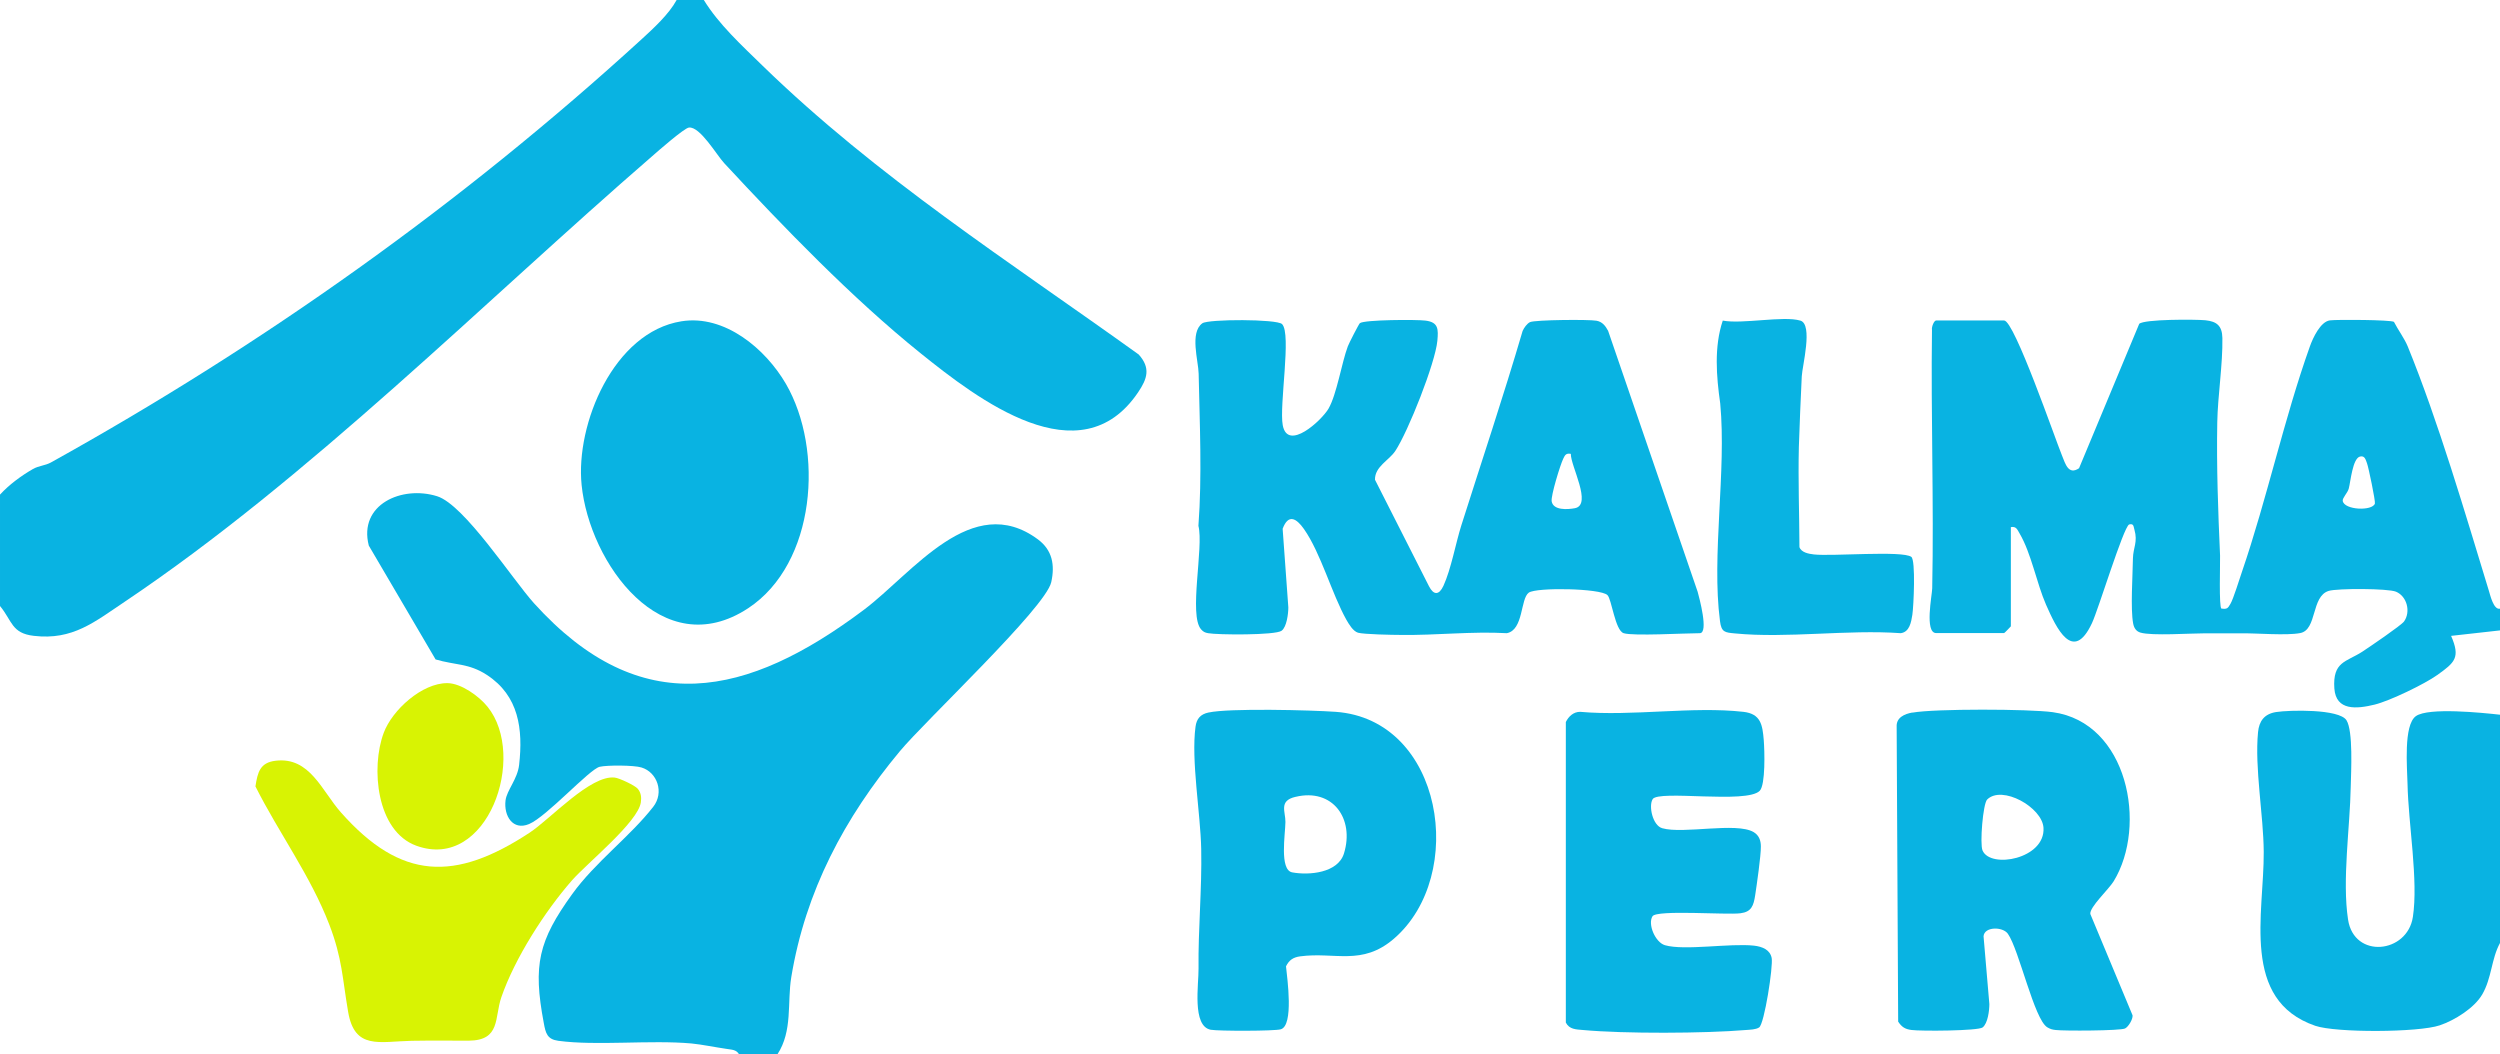
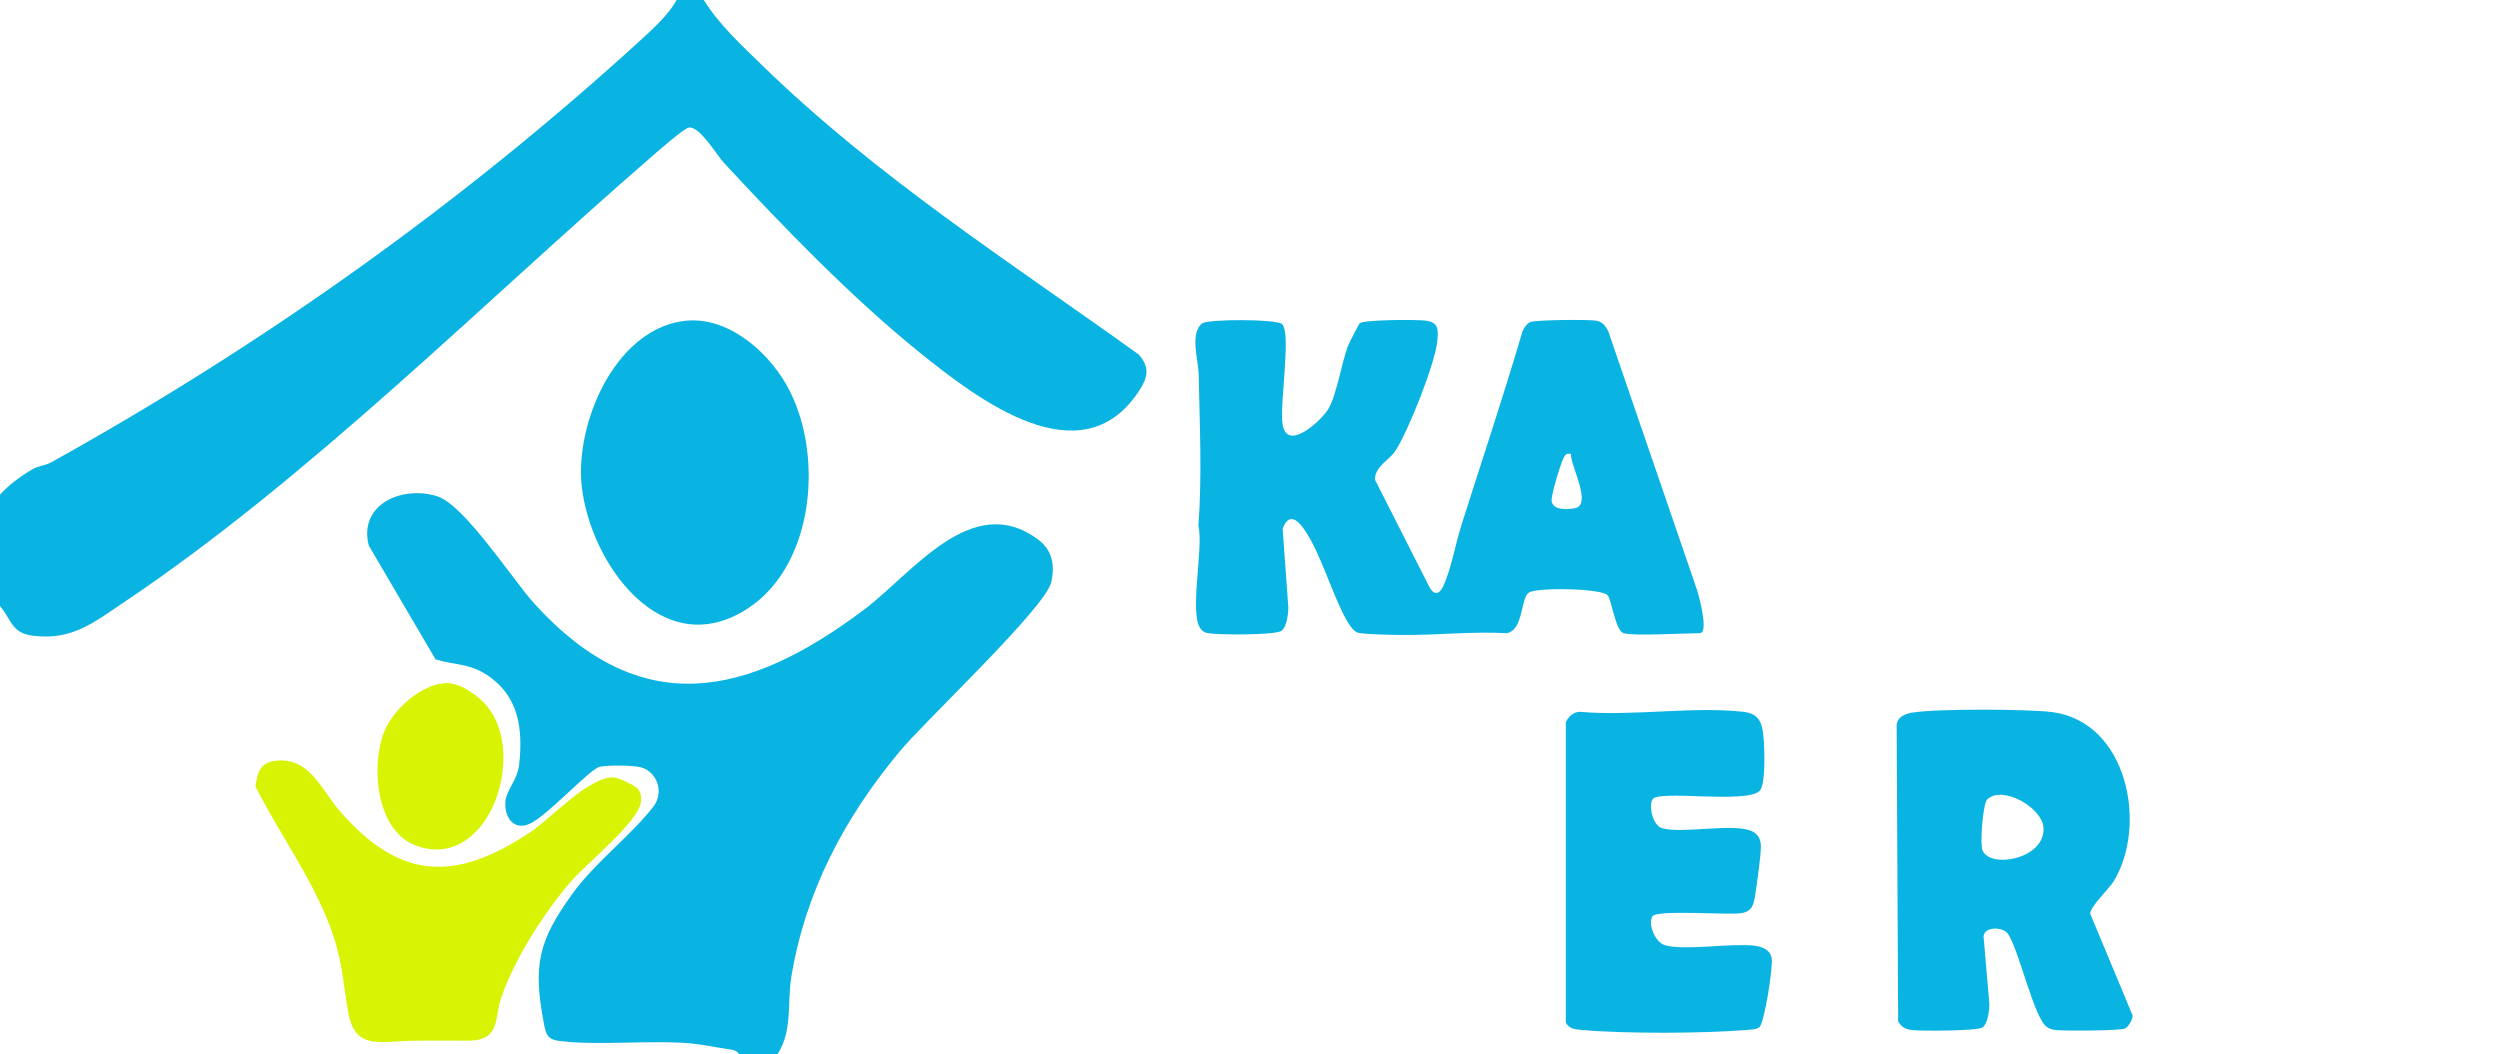
<svg xmlns="http://www.w3.org/2000/svg" id="Capa_2" data-name="Capa 2" viewBox="0 0 215.22 90.77">
  <defs>
    <style>      .cls-1 {        fill: #d8f303;      }      .cls-2 {        fill: #09b3e2;      }    </style>
  </defs>
  <g id="Capa_1-2" data-name="Capa 1">
    <g>
      <g>
        <path class="cls-2" d="M60.59,0c1.29,2.1,3.26,3.9,5.02,5.62,9.92,9.65,21.23,16.86,32.42,24.9,1.04,1.16.74,2.08-.05,3.25-4.98,7.39-13.8.6-18.73-3.36-5.88-4.73-11.76-10.82-16.91-16.37-.65-.7-2.07-3.16-3.03-3.06-.4.04-2.67,2.03-3.17,2.47-14.53,12.58-29.49,27.67-45.4,38.35-2.6,1.74-4.48,3.33-7.82,2.94-1.94-.22-1.86-1.29-2.92-2.57v-9.59c.78-.85,1.82-1.62,2.83-2.2.48-.28,1.06-.3,1.54-.56C22.66,29.67,39.77,17.51,55.21,3.4c1.04-.95,2.38-2.18,3.04-3.4h2.34Z" />
        <g>
          <g>
            <path class="cls-1" d="M54.91,67.91c.28.34.32.74.26,1.16-.24,1.7-4.61,5.22-5.93,6.72-2.34,2.67-4.93,6.72-6.08,10.06-.61,1.76-.04,3.72-2.81,3.74-1.63,0-3.26-.02-4.9.01-2.8.06-4.92.8-5.48-2.49-.5-2.91-.5-4.59-1.62-7.51-1.62-4.22-4.34-7.88-6.36-11.9.19-1.22.39-2.05,1.74-2.21,2.95-.35,3.97,2.59,5.62,4.45,5.18,5.85,9.82,5.97,16.25,1.74,1.8-1.19,5.24-4.98,7.32-4.74.39.04,1.75.68,1.98.96Z" />
            <path class="cls-1" d="M38.52,58.81c1.18.01,2.73,1.13,3.45,2.03,3.45,4.27.01,14.19-6.12,11.97-3.46-1.25-3.93-6.74-2.82-9.71.73-1.98,3.31-4.31,5.49-4.29Z" />
          </g>
          <g>
            <path class="cls-2" d="M66.91,90.77h-3.28c-.24-.42-.64-.4-1.06-.47-.97-.14-2.13-.38-3.04-.47-3.56-.32-8.16.22-11.47-.23-.96-.13-1.09-.66-1.25-1.55-.94-4.98-.45-7.06,2.45-11.08,1.98-2.75,5-4.97,6.98-7.52.95-1.22.35-2.97-1.02-3.38-.64-.2-2.93-.21-3.59-.06-.88.2-4.55,4.28-6.08,4.93-1.4.59-2.19-.7-2.03-2.03.11-.88,1.03-1.83,1.17-3.06.35-3.08-.02-5.95-2.78-7.75-1.55-1.01-2.72-.83-4.41-1.33l-5.75-9.8c-.91-3.54,2.85-5.2,5.88-4.25,2.34.73,6.47,7.13,8.34,9.21,9.19,10.17,18.38,8.09,28.41.56,4.21-3.17,9.3-10.27,14.98-6.05,1.23.92,1.47,2.19,1.14,3.68-.5,2.21-10.83,11.9-13.04,14.56-4.76,5.72-8.12,12.04-9.34,19.44-.36,2.2.13,4.62-1.19,6.64Z" />
            <path class="cls-2" d="M58.66,27.66c3.72-.6,7.24,2.36,9,5.39,3.29,5.68,2.59,15.46-3.25,19.31-7.4,4.87-13.66-3.89-14.34-10.61-.53-5.25,2.77-13.16,8.59-14.09Z" />
          </g>
        </g>
      </g>
-       <path class="cls-2" d="M215.22,54.27l-4.21.47c.82,1.88.32,2.29-1.19,3.37-1.09.78-4.09,2.23-5.4,2.55-1.52.37-3.32.56-3.46-1.39-.16-2.33,1.02-2.27,2.41-3.17.58-.38,3.35-2.26,3.59-2.6.59-.83.26-2.16-.69-2.56-.67-.29-5.05-.3-5.8-.07-1.52.47-.98,3.35-2.45,3.63-1.21.23-3.75,0-5.15.02-1,0-2.02,0-3.02,0-1.28,0-4.61.23-5.58-.06-.38-.11-.56-.41-.63-.78-.24-1.26-.04-4.16-.02-5.62.02-.91.43-1.41.13-2.45-.09-.3-.05-.56-.46-.46-.5.26-2.65,7.34-3.2,8.5-1.63,3.48-3.06.43-3.95-1.59-.81-1.85-1.27-4.43-2.28-6.14-.19-.32-.28-.63-.75-.54v8.54s-.54.58-.58.58h-5.85c-1.02,0-.35-3.28-.34-3.85.15-7.41-.12-14.84-.02-22.25-.05-.24.17-.81.36-.81h5.85c.88,0,4.4,10.21,4.98,11.62.29.71.55,1.72,1.47,1.1l5.18-12.43c.43-.41,4.82-.39,5.69-.31.98.1,1.45.47,1.47,1.53.04,2.26-.4,4.98-.44,7.25-.07,3.84.07,7.67.24,11.48.02.52-.11,4.53.12,4.56.48.07.55-.02.77-.4.25-.41.78-2.14.99-2.75,2.15-6.27,3.64-13.22,5.85-19.41.26-.74.92-2.15,1.73-2.25.66-.08,5.22-.05,5.51.13.34.67.9,1.42,1.18,2.1,2.64,6.47,4.94,14.34,7,21.08.11.35.4,1.64.95,1.51v1.87ZM203.18,39.3c-.65.14-.82,2.16-.98,2.76-.09.36-.56.81-.52,1.06.13.8,2.56.89,2.77.23.06-.19-.55-3.13-.68-3.47-.11-.28-.18-.67-.58-.58Z" />
      <path class="cls-2" d="M139.78,54.51c-.74-.23-1.03-2.93-1.4-3.28-.61-.59-6.12-.68-6.77-.21-.73.52-.44,3.21-1.89,3.49-3.01-.17-6.08.19-9.08.15-.75,0-3.23-.05-3.73-.19-.43-.13-.78-.73-1-1.11-1.26-2.25-2.2-5.74-3.65-7.81-.67-.95-1.35-1.33-1.84-.03l.49,6.77c0,.54-.14,1.69-.58,2.01-.54.4-5.56.36-6.33.21-.28-.05-.41-.12-.6-.33-1.08-1.21.24-7.08-.23-8.91.32-4.31.11-8.72.02-13.1-.02-1.11-.79-3.54.32-4.34.53-.37,6.42-.37,6.86.07.83.83-.26,7.01.06,8.71.43,2.28,3.35-.42,3.94-1.43.71-1.23,1.13-3.94,1.66-5.36.09-.25.95-1.93,1.04-2,.38-.3,4.89-.32,5.65-.22,1.12.14,1.11.74,1.02,1.74-.18,1.92-2.51,7.8-3.62,9.48-.54.82-1.77,1.34-1.75,2.48l4.65,9.17c.4.78.86.78,1.24-.03.67-1.46,1.06-3.69,1.55-5.23,1.77-5.58,3.62-11.1,5.27-16.72.12-.27.38-.64.64-.76.45-.2,5.07-.24,5.72-.12.5.09.77.44,1,.87l7.71,22.47c.13.48.97,3.56.18,3.56-1.28,0-5.73.26-6.55,0ZM135.22,39.07c-.39-.07-.49.09-.64.41-.26.53-1.08,3.2-1,3.68.14.79,1.36.71,2,.59,1.52-.29-.38-3.66-.35-4.68Z" />
-       <path class="cls-2" d="M154.99,27.6c1.11.33.16,3.91.12,4.8-.09,2-.19,4.09-.25,6.07-.07,2.87.04,5.76.05,8.63.16.47.81.58,1.24.63,1.54.18,7.62-.35,8.39.21.39.28.2,4.29.09,4.99-.1.63-.24,1.48-1,1.58-4.57-.33-9.79.46-14.28.02-.86-.08-1.16-.1-1.28-1.06-.74-5.65.57-12.91.02-18.74-.33-2.32-.54-4.87.22-7.13,1.68.32,5.24-.43,6.67,0Z" />
-       <path class="cls-2" d="M215.22,61.53v19.65c-.75,1.37-.71,3.03-1.53,4.43-.68,1.17-2.38,2.23-3.66,2.66-1.83.62-8.93.65-10.71.04-6.46-2.22-4.4-9.68-4.44-14.98-.02-3.17-.79-7.2-.49-10.3.09-.95.54-1.57,1.55-1.73,1.15-.18,5.42-.28,6.06.7.59.92.4,4.45.37,5.73-.06,3.46-.75,8.04-.23,11.44s5.1,2.92,5.58-.23-.39-8-.46-11.44c-.03-1.41-.36-5.08.72-5.85s5.73-.29,7.25-.12Z" />
      <path class="cls-2" d="M142.27,68.81c-.35.56-.01,2.25.83,2.49,1.81.52,6.37-.54,7.86.33.46.27.63.71.63,1.24.01.79-.35,3.28-.49,4.2s-.33,1.43-1.26,1.55c-1.16.16-7.22-.32-7.58.26-.43.69.25,2.25,1.07,2.49,1.68.49,5.63-.19,7.68.04.68.08,1.37.34,1.51,1.06s-.63,5.69-1.08,5.98c-.29.19-.77.19-1.12.22-3.57.3-10.51.33-14.06,0-.58-.05-1.16-.05-1.46-.64v-25.87c.24-.49.66-.88,1.23-.88,4.45.4,9.7-.49,14.05,0,1.51.17,1.65,1.12,1.76,2.45.07.88.16,3.84-.35,4.35-1.13,1.14-8.71-.1-9.22.72Z" />
      <path class="cls-2" d="M164.63,61.35c1.95-.35,10.05-.32,12.09-.04,6.46.89,8.17,9.77,5.24,14.56-.43.7-2.07,2.21-2.01,2.81l3.64,8.73c.03.34-.36.99-.65,1.13-.41.2-5.27.22-5.98.13-.31-.04-.43-.07-.71-.23-1.13-.67-2.43-6.69-3.4-8.06-.45-.62-2.02-.62-2.09.22l.5,5.84c0,.55-.13,1.66-.58,2.01-.39.3-5.32.33-6.12.22-.55-.07-.84-.25-1.15-.72l-.13-25.39c-.04-.79.68-1.1,1.35-1.22ZM171.07,68.83c-.36.36-.64,3.81-.4,4.38.68,1.61,5.42.73,5.25-1.95-.11-1.76-3.57-3.7-4.85-2.43Z" />
-       <path class="cls-2" d="M104.04,61.34c1.77-.39,8.85-.21,10.95-.06,9.26.67,11.33,14.09,5.01,19.53-2.75,2.37-5.08,1.12-8.07,1.52-.59.08-.95.31-1.22.86.11,1.06.68,5.09-.45,5.42-.53.16-5.39.16-6.03.04-1.63-.31-1.03-3.92-1.05-5.27-.04-3.4.3-6.84.23-10.29-.06-3.06-.88-7.64-.49-10.53.09-.68.42-1.07,1.11-1.22ZM111.52,68.6c-1.45.34-.85,1.27-.86,2.16-.01,1.04-.53,4.13.58,4.34,1.45.27,3.94.06,4.46-1.63.92-2.99-.97-5.64-4.17-4.87Z" />
    </g>
  </g>
</svg>